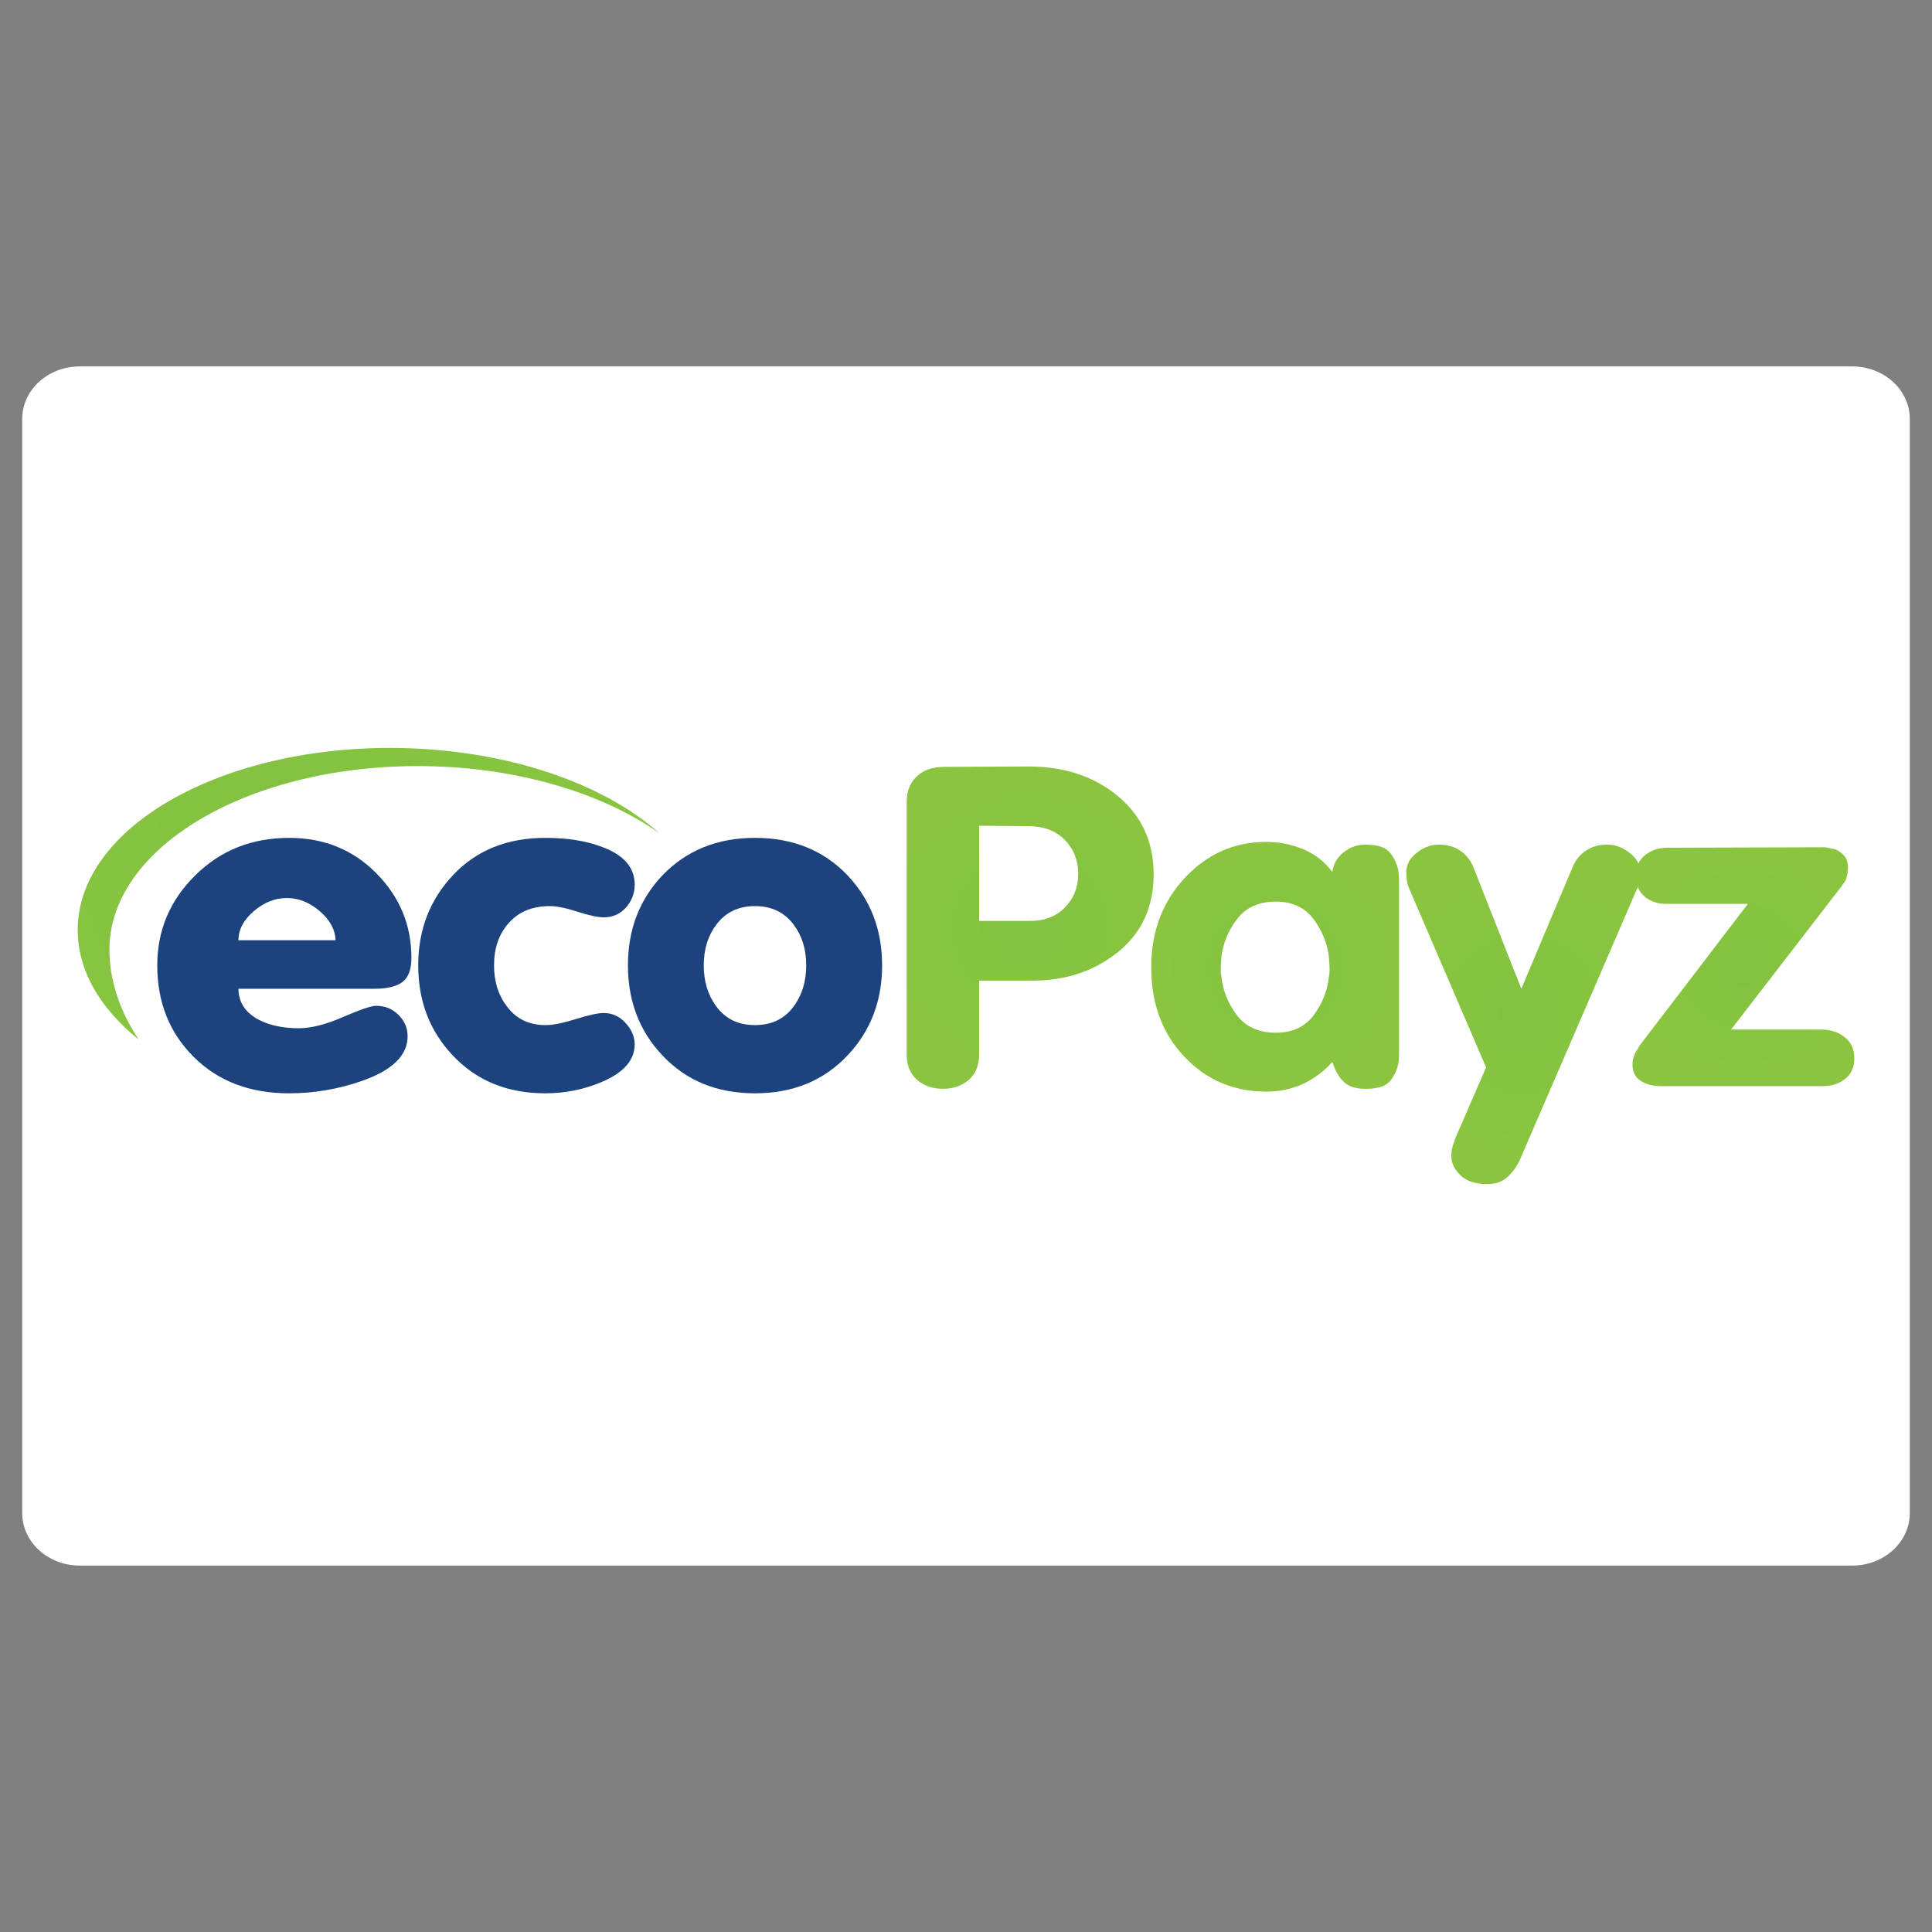
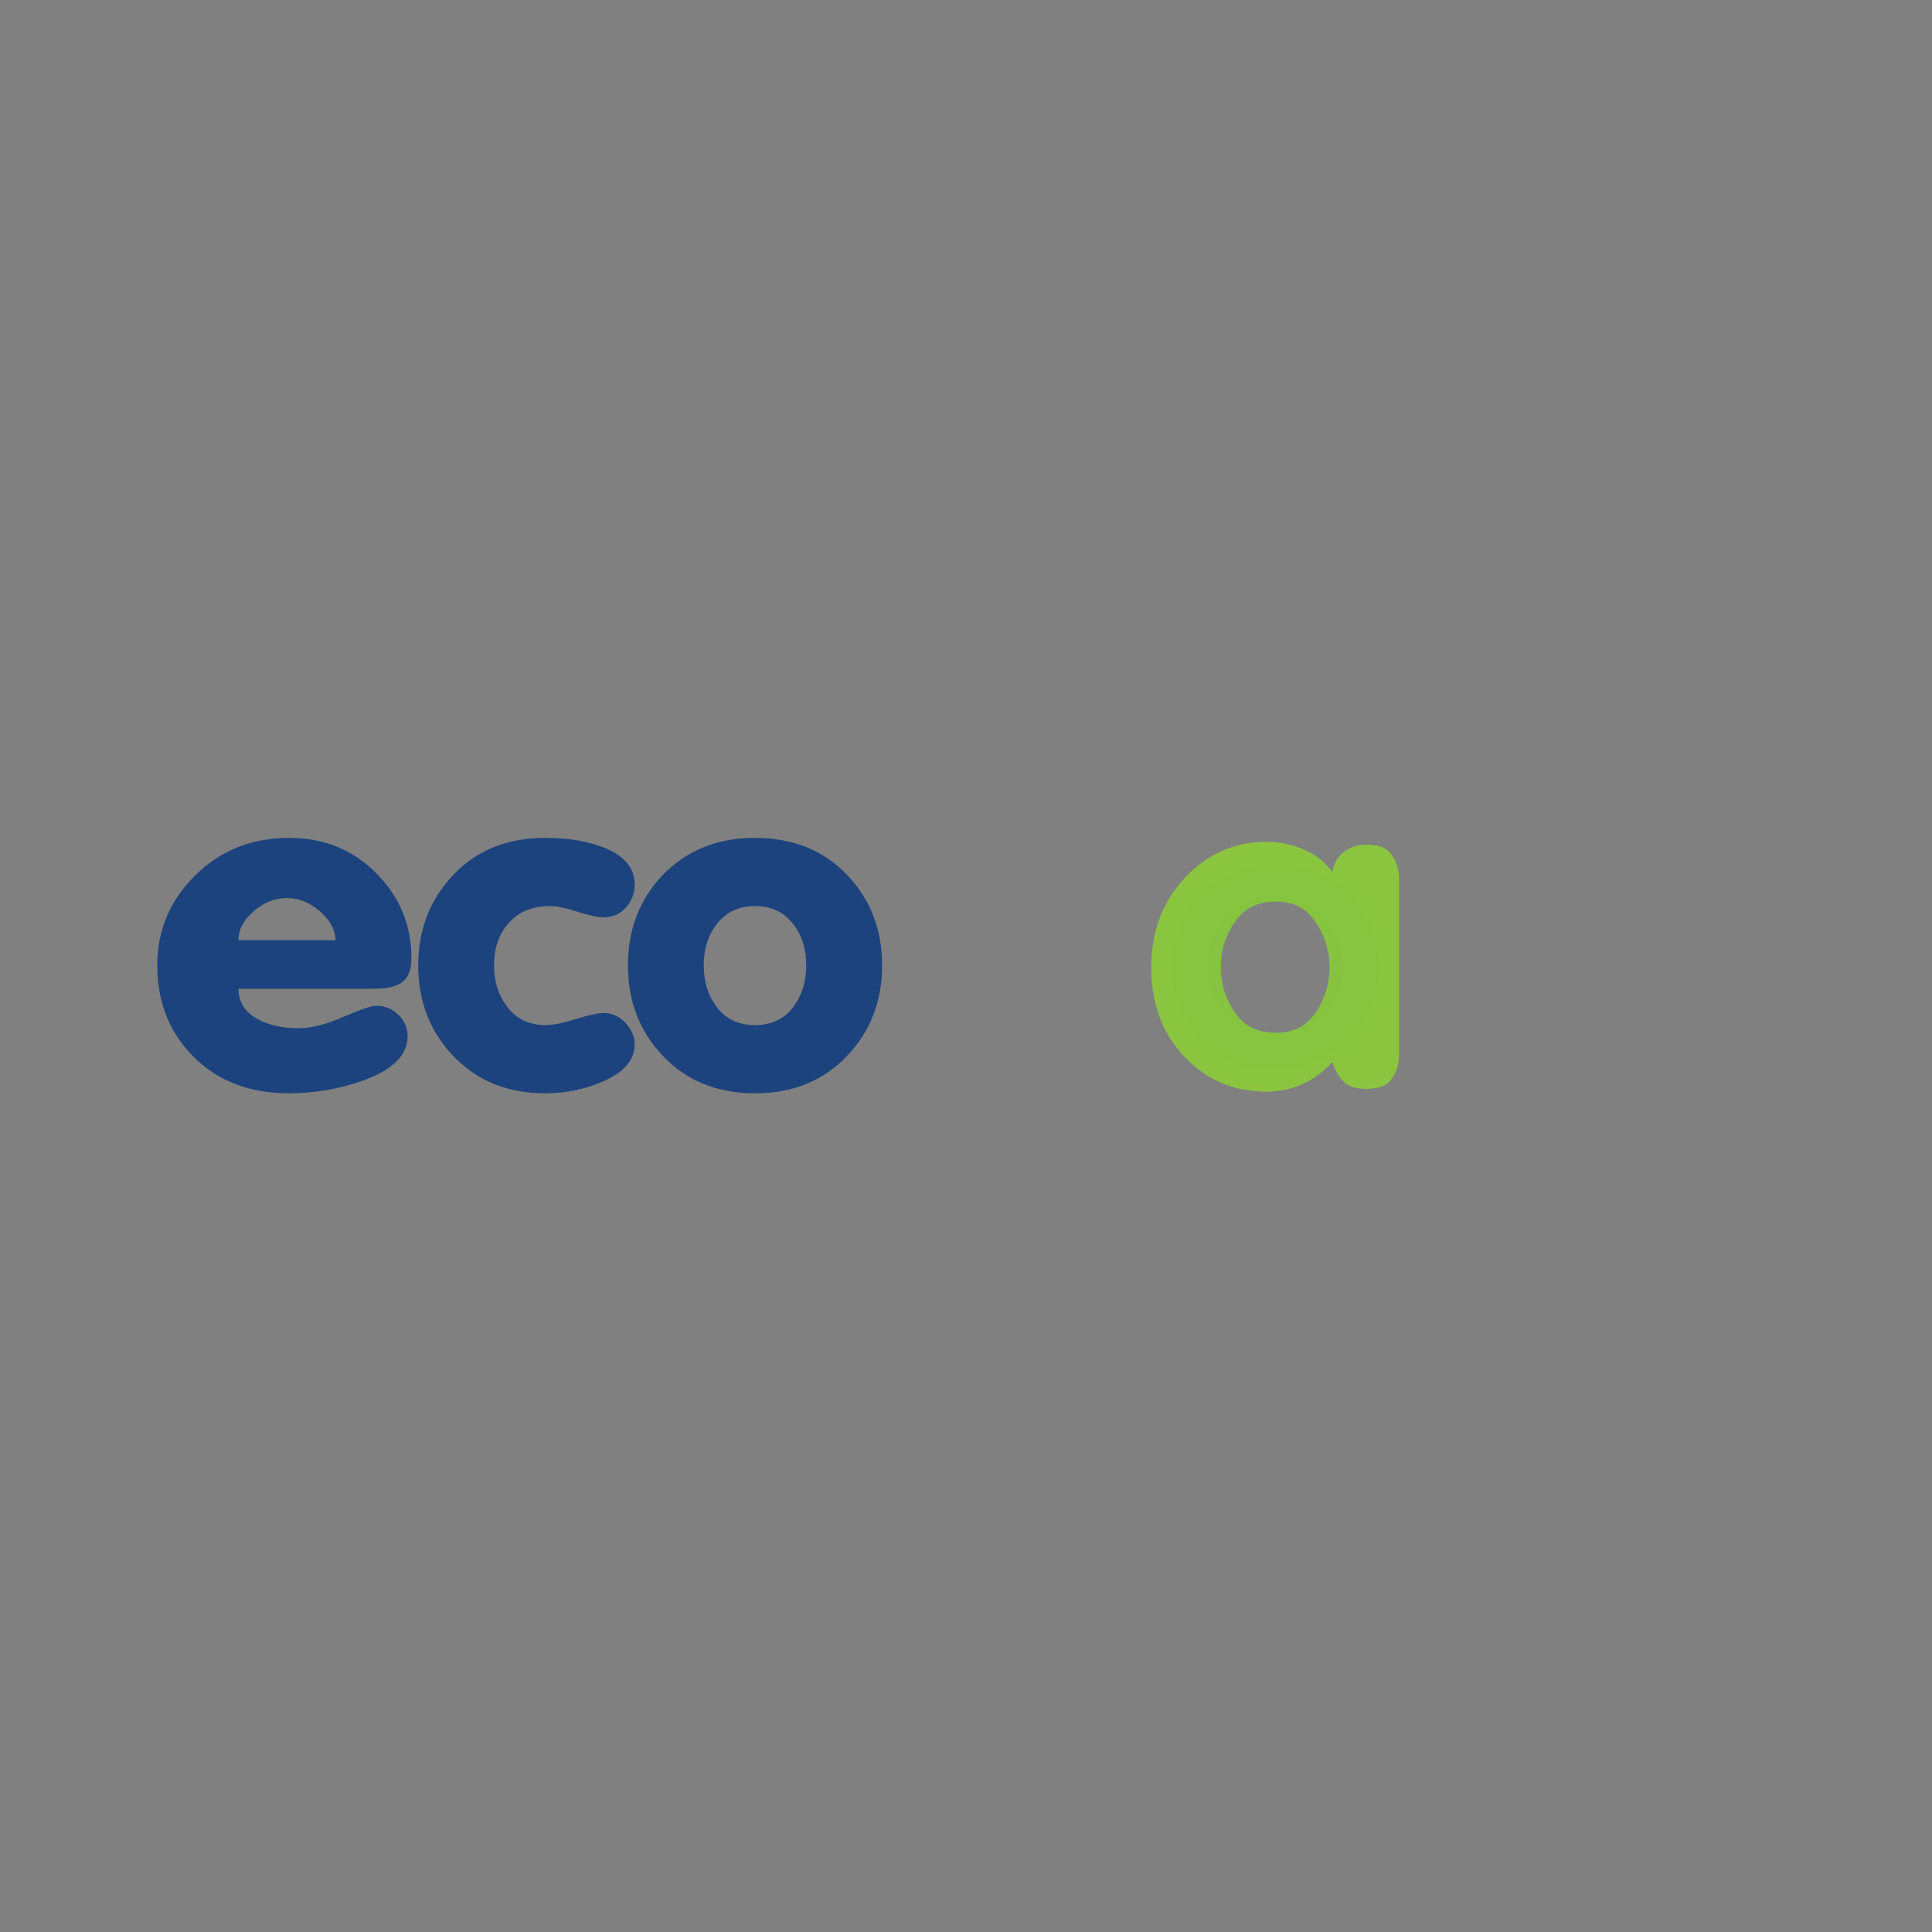
<svg xmlns="http://www.w3.org/2000/svg" xmlns:xlink="http://www.w3.org/1999/xlink" id="SvgjsSvg1001" width="288" height="288" version="1.1">
  <rect width="100%" height="100%" fill="#808080" stroke="none" />
  <defs id="SvgjsDefs1002" />
  <g id="SvgjsG1008">
    <svg enable-background="new 0 0 87 56" viewBox="0 0 87 56" width="288" height="288">
      <linearGradient id="a">
        <stop offset="0" stop-color="#81c241" class="stopColor81c241 svgShape" />
        <stop offset="1" stop-color="#8bc53f" class="stopColor8bc53f svgShape" />
      </linearGradient>
      <radialGradient id="b" cx="13.395" cy="22.501" r="18.137" gradientUnits="userSpaceOnUse" xlink:href="#a" />
      <radialGradient id="c" cx="46.39" cy="26.273" r="6.465" gradientUnits="userSpaceOnUse" xlink:href="#a" />
      <radialGradient id="d" cx="57.422" cy="28.032" r="5.602" gradientUnits="userSpaceOnUse" xlink:href="#a" />
      <radialGradient id="e" cx="68.596" cy="30.176" r="6.564" gradientUnits="userSpaceOnUse" xlink:href="#a" />
      <radialGradient id="f" cx="78.506" cy="28.032" r="5.19" gradientUnits="userSpaceOnUse" xlink:href="#a" />
-       <path fill="#ffffff" d="m86 52.636c0 1.305-1.16 2.364-2.593 2.364h-79.814c-1.432 0-2.593-1.059-2.593-2.364v-49.271c0-1.306 1.161-2.365 2.593-2.365h79.814c1.433 0 2.593 1.059 2.593 2.365z" class="colorf1f2f2 svgShape" />
-       <path fill="url(#b)" d="m4.927 27.206c.063-4.635 6.417-8.309 14.194-8.206 4.242.055 8.022 1.224 10.581 3.027-2.534-2.257-6.869-3.777-11.811-3.845-7.887-.103-14.331 3.538-14.391 8.133-.023 1.859.998 3.589 2.743 4.995-.858-1.295-1.33-2.701-1.316-4.104z" />
      <g fill="#1c437d" class="color1c437d svgShape">
        <path d="M18.526 27.626c0 .527-.133.891-.402 1.094-.268.201-.685.305-1.249.305h-6.136c0 .605.302 1.07.913 1.394.49.254 1.095.384 1.804.384.552 0 1.215-.168 1.991-.506.778-.336 1.274-.505 1.492-.505.393 0 .727.135 1 .403.275.271.416.593.416.971 0 .864-.697 1.539-2.091 2.021-1.058.365-2.142.546-3.244.546-1.769 0-3.2-.546-4.294-1.637-1.098-1.091-1.644-2.466-1.644-4.125 0-1.579.57-2.927 1.709-4.051 1.138-1.129 2.548-1.69 4.229-1.69 1.57 0 2.877.533 3.929 1.596 1.052 1.066 1.577 2.332 1.577 3.8zm-3.416-.787c-.015-.48-.255-.917-.713-1.31-.465-.395-.953-.59-1.474-.59-.535 0-1.032.195-1.492.59-.462.394-.693.83-.693 1.31zM28.58 31.529c0 .716-.502 1.282-1.5 1.701-.799.336-1.64.503-2.525.503-1.714 0-3.105-.571-4.177-1.717-1.03-1.094-1.545-2.44-1.545-4.045 0-1.604.524-2.961 1.578-4.074 1.051-1.11 2.43-1.667 4.145-1.667.985 0 1.835.135 2.545.404.987.363 1.48.93 1.48 1.698 0 .392-.13.735-.391 1.031-.259.294-.595.446-.998.446-.275 0-.67-.086-1.193-.255-.52-.167-.933-.251-1.236-.251-.81 0-1.438.267-1.887.801-.419.484-.629 1.104-.629 1.868 0 .721.189 1.333.564 1.827.42.576 1.003.863 1.757.863.334 0 .787-.091 1.364-.273.579-.181.999-.272 1.26-.272.373 0 .702.149.975.445.275.295.413.62.413.967z" />
        <path d="m39.722 27.971c0 1.605-.519 2.952-1.547 4.045-1.075 1.146-2.467 1.717-4.18 1.717-1.711 0-3.104-.571-4.175-1.717-1.03-1.094-1.543-2.44-1.543-4.045 0-1.604.514-2.951 1.543-4.043 1.086-1.133 2.479-1.698 4.175-1.698 1.712 0 3.105.564 4.18 1.698 1.029 1.092 1.547 2.439 1.547 4.043zm-3.417 0c0-.721-.188-1.332-.561-1.826-.417-.563-.999-.842-1.748-.842-.746 0-1.328.28-1.744.842-.375.494-.561 1.105-.561 1.826s.187 1.338.561 1.846c.416.565.998.844 1.744.844.749 0 1.331-.278 1.748-.844.372-.507.561-1.125.561-1.846z" />
      </g>
-       <path fill="url(#c)" d="m40.829 31.956v-11.364c0-.459.149-.833.447-1.124.296-.29.713-.434 1.252-.434l3.851-.019c1.594.013 2.922.463 3.983 1.353 1.058.89 1.588 2.056 1.588 3.499 0 1.468-.533 2.636-1.599 3.5-1.068.86-2.349 1.292-3.843 1.292h-2.415v3.302c0 .513-.157.9-.467 1.167-.313.271-.702.402-1.164.402-.465 0-.854-.132-1.165-.402s-.469-.654-.469-1.153v-.019zm3.265-5.987h2.219c.683.015 1.227-.182 1.632-.596.406-.412.609-.918.609-1.526 0-.605-.203-1.116-.609-1.528-.405-.41-.949-.617-1.632-.617l-2.219-.018z" />
      <path fill="url(#d)" d="m63.002 24.415v7.214.324c0 .106-.005.221-.021.345-.041.31-.164.594-.359.85s-.569.384-1.12.384c-.448 0-.783-.105-.999-.324-.221-.212-.385-.511-.503-.889-.406.444-.857.779-1.351 1.001-.491.224-1.035.336-1.629.336-1.466 0-2.696-.525-3.687-1.572-.995-1.046-1.492-2.387-1.492-4.021 0-1.604.503-2.952 1.511-4.03 1.008-1.079 2.23-1.623 3.668-1.623.578 0 1.137.111 1.663.33.528.219.97.561 1.316 1.026.044-.357.21-.65.503-.884.288-.232.623-.349.999-.349.551 0 .925.133 1.12.396.195.261.318.549.359.861.017.121.021.235.021.343v.305-.023zm-8.029 3.637v.193c0 .061.007.124.023.19.058.634.287 1.223.686 1.759.399.54.99.811 1.772.811.754 0 1.326-.271 1.719-.811.393-.536.615-1.125.675-1.759.014-.066.023-.13.023-.19 0-.064 0-.117 0-.172 0-.069-.006-.14-.013-.214-.007-.072-.011-.152-.011-.233-.072-.632-.305-1.212-.697-1.737-.391-.526-.956-.789-1.696-.789-.77 0-1.351.263-1.751.789-.4.525-.636 1.105-.707 1.737 0 .081-.006.161-.012.233-.006.074-.012.145-.012.214v-.021z" />
-       <path fill="url(#e)" d="m63.459 24.519c-.043-.095-.077-.205-.098-.324-.021-.122-.032-.258-.032-.404 0-.301.11-.559.337-.773.226-.216.481-.364.774-.445.058-.012.115-.022.173-.031.058-.004.117-.009.175-.009.378 0 .698.09.968.274.268.182.467.435.599.758l2.152 5.461 2.31-5.482c.127-.313.33-.555.597-.737.27-.184.59-.274.968-.274.059 0 .115.004.173.009.06.009.117.019.175.031.289.081.552.229.784.445.232.214.35.472.35.773 0 .146-.012.282-.034.404-.021.12-.063.235-.12.345l-5.243 12.128c-.131.311-.315.579-.556.81-.239.229-.547.344-.926.344-.536 0-.941-.132-1.217-.396-.275-.262-.412-.549-.412-.859 0-.039.002-.088.009-.141.006-.056.011-.103.011-.141.015-.097.04-.189.077-.284.035-.095.066-.189.098-.283l1.37-3.153z" />
-       <path fill="url(#f)" d="m73.796 31.631 4.915-6.43h-3.632c-.393.015-.724-.09-1.001-.313-.275-.222-.414-.536-.414-.94 0-.405.139-.718.414-.938.277-.224.608-.336 1.001-.336l7.112-.021c.059.013.128.027.209.04.079.015.163.034.25.059.146.057.275.146.391.275.117.127.175.314.175.557 0 .12-.01.225-.034.313-.019.087-.044.171-.075.254-.026.039-.06.086-.098.141-.037.053-.074.108-.117.163l-4.94 6.407h4.134c.393.016.726.133.999.356.277.222.416.535.416.938 0 .407-.139.716-.416.931-.273.218-.606.324-.999.324h-7.287c-.351 0-.65-.077-.906-.232-.253-.154-.38-.401-.38-.738 0-.122.018-.235.055-.344s.075-.201.118-.282c.031-.027.052-.055.066-.082.014-.025.028-.053.045-.079v-.023z" />
    </svg>
  </g>
</svg>